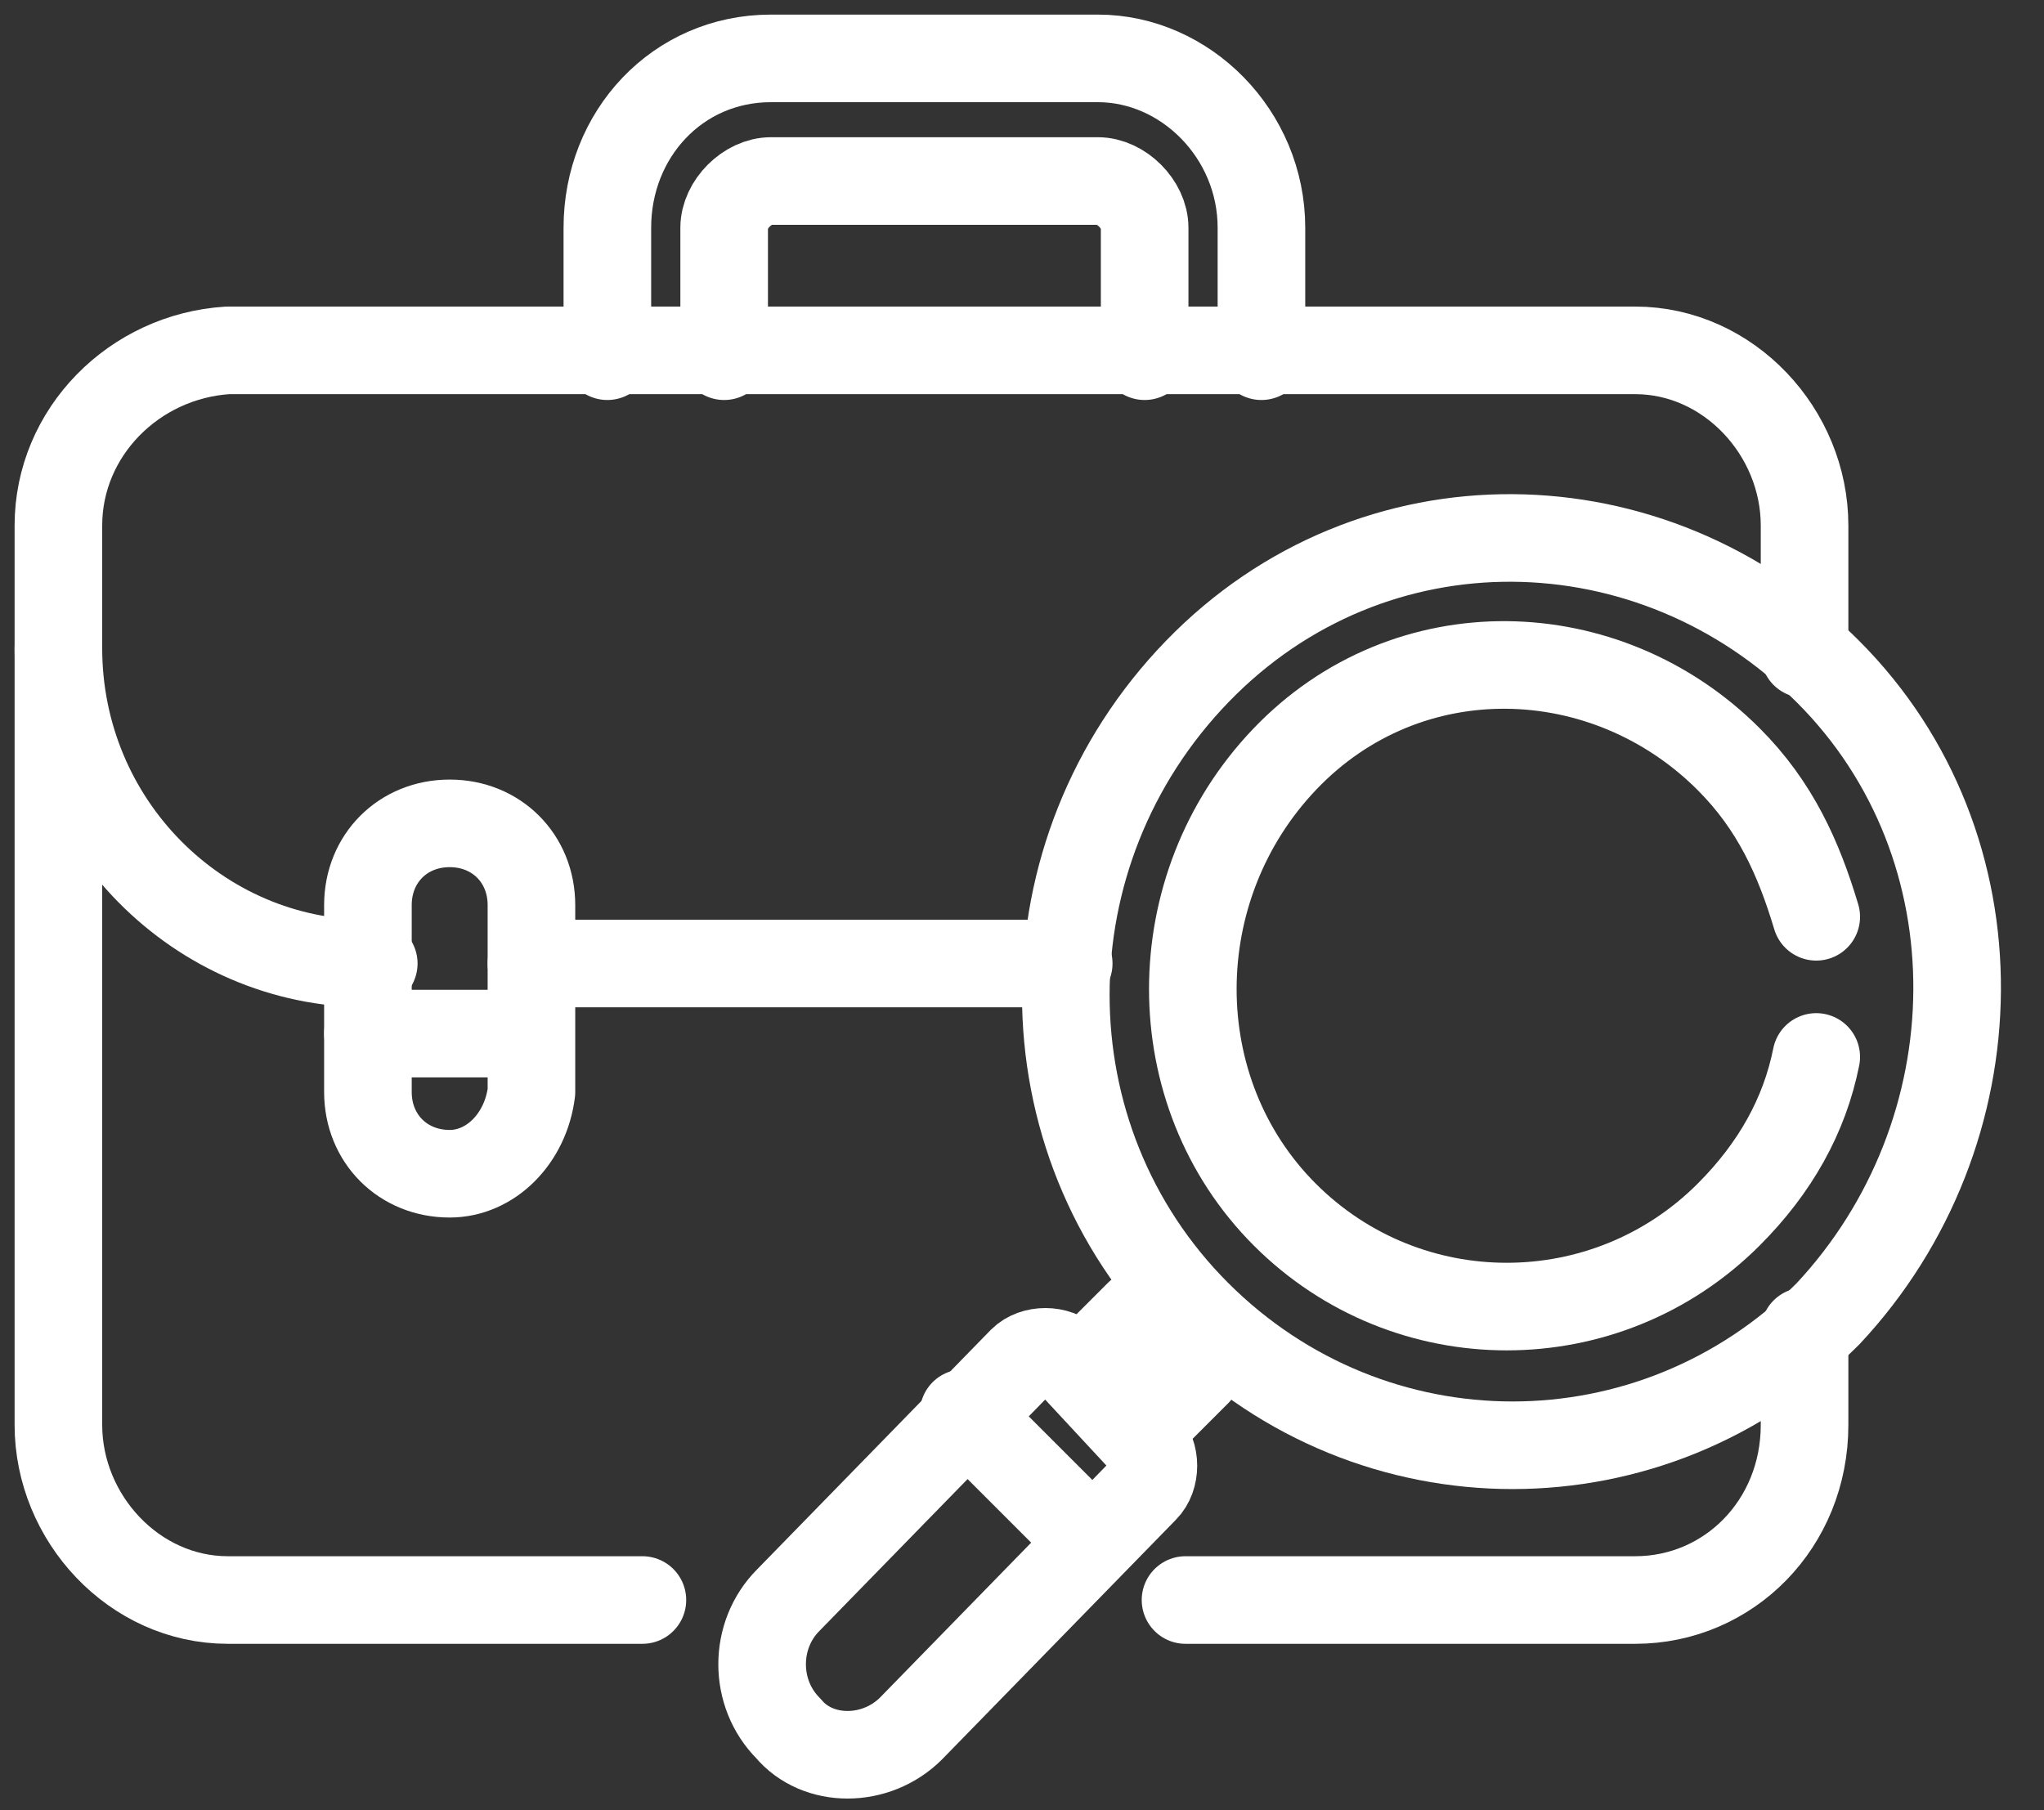
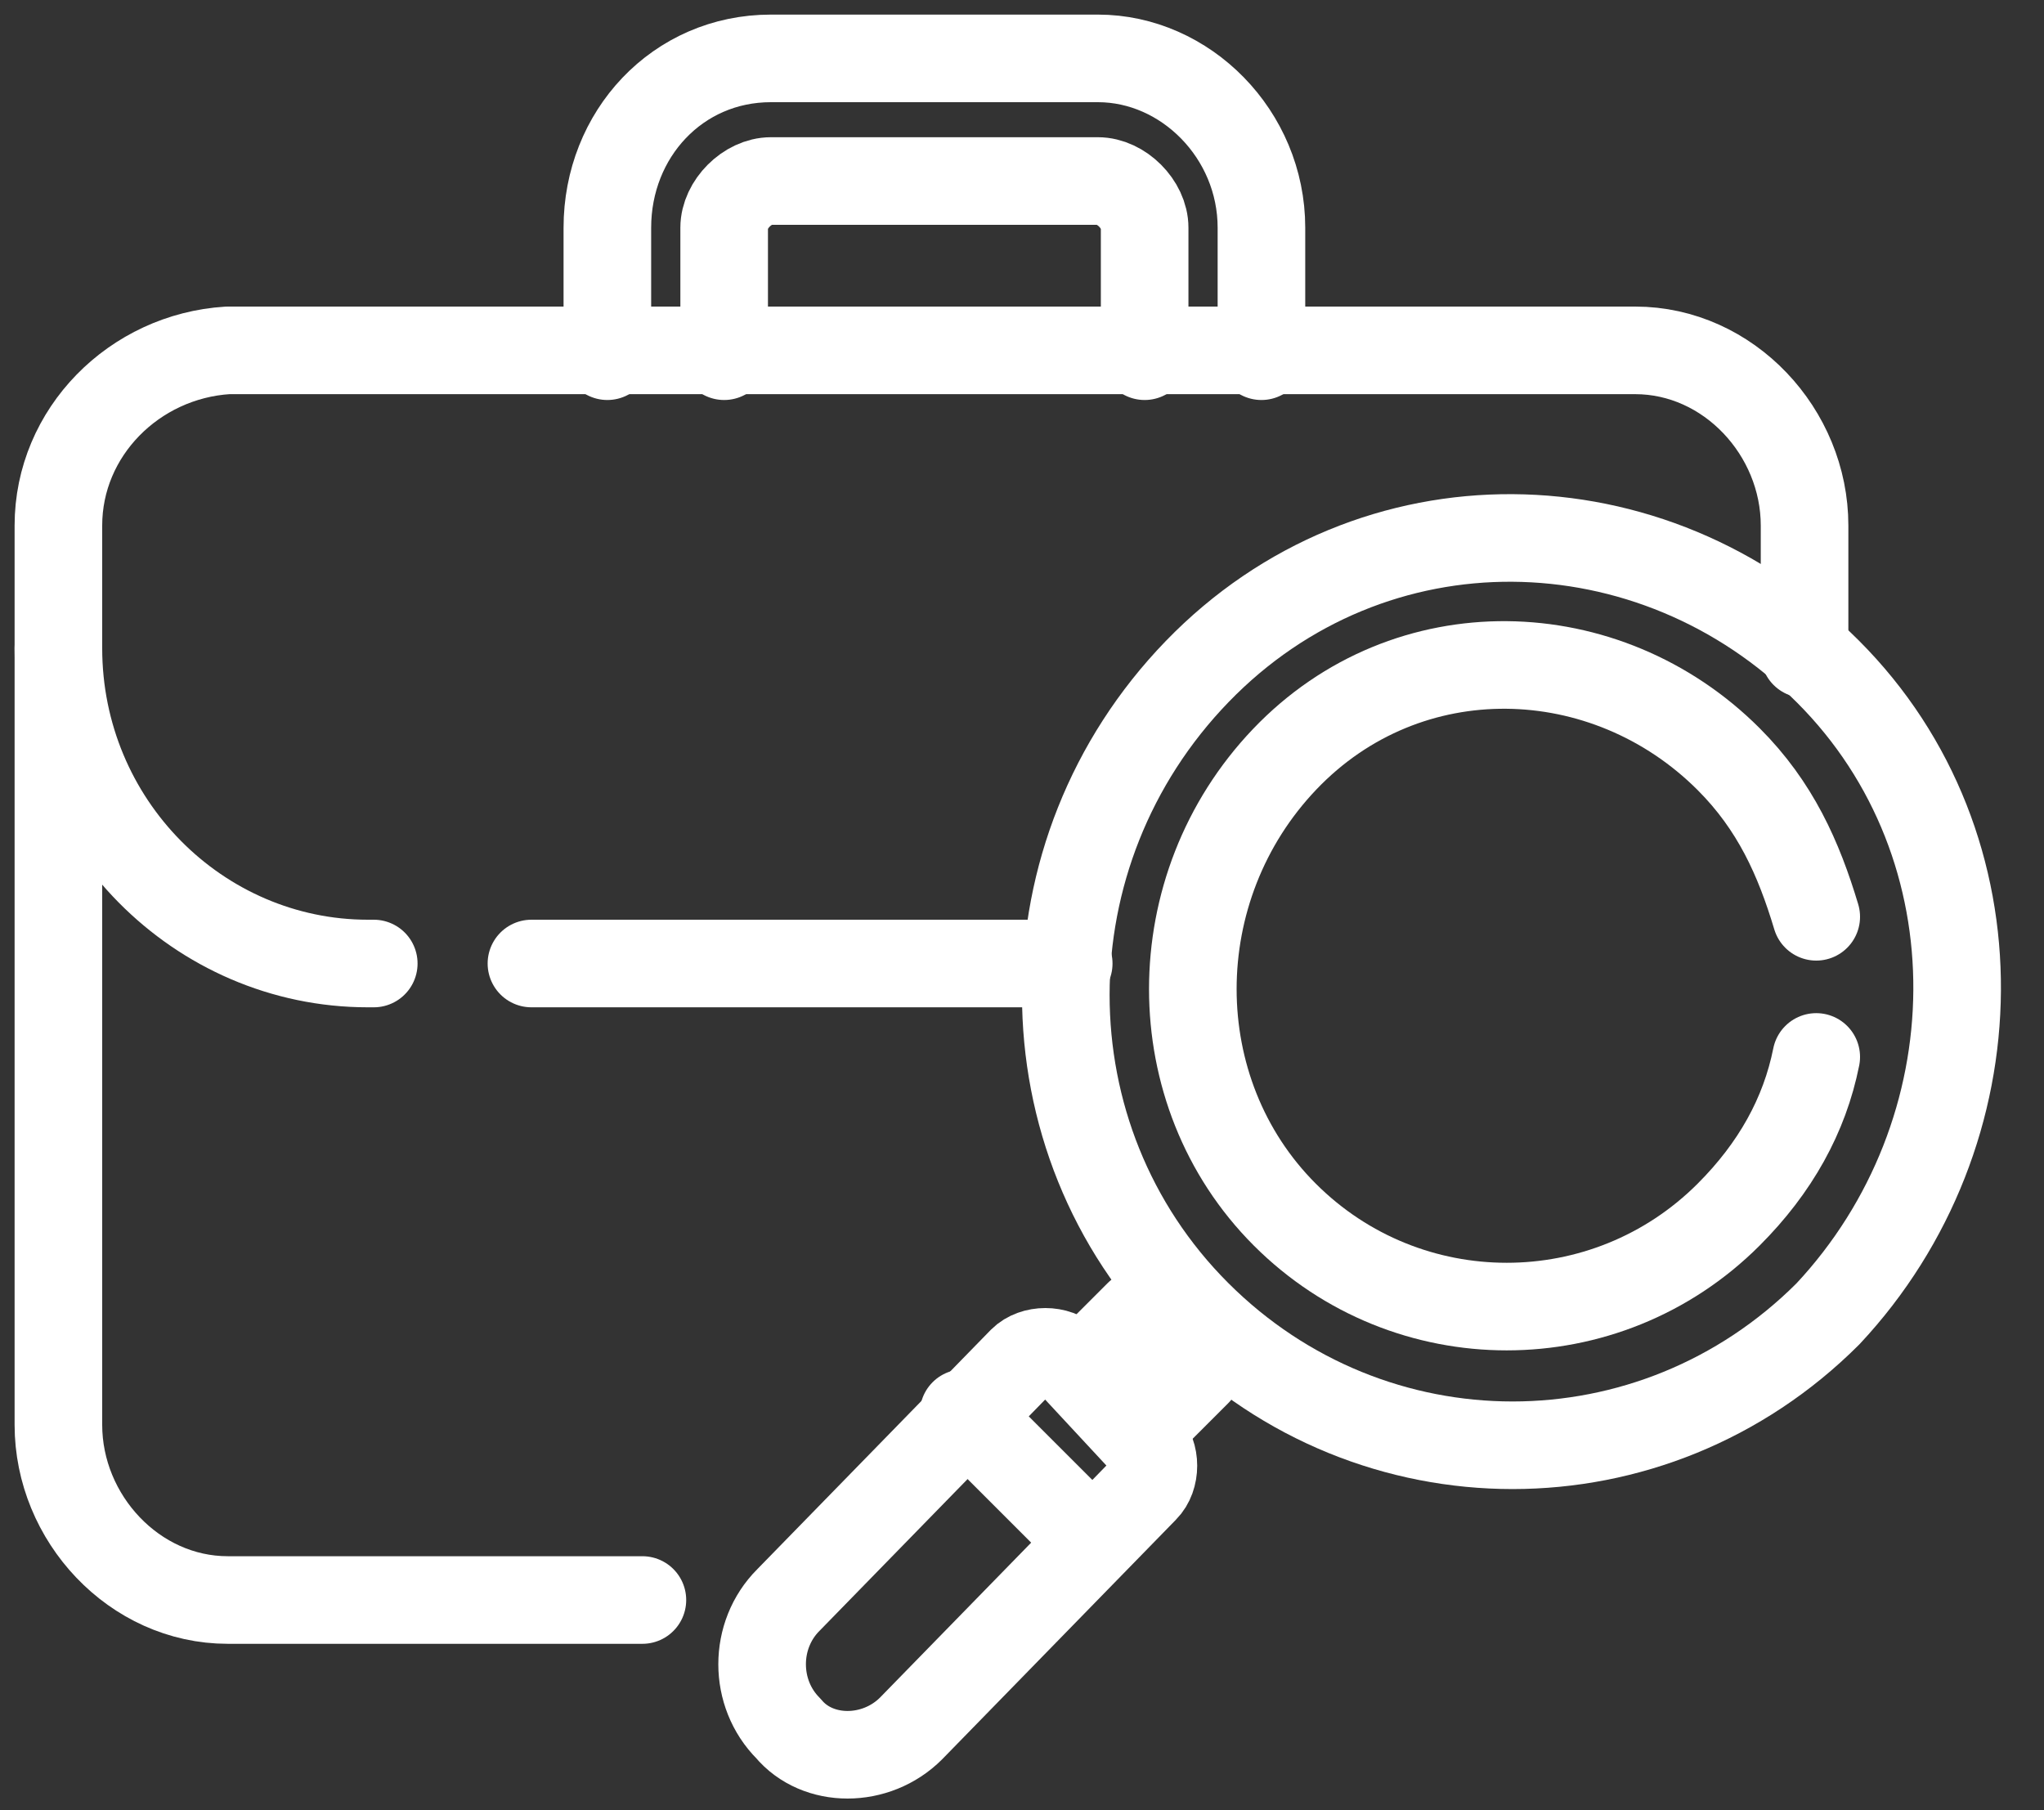
<svg xmlns="http://www.w3.org/2000/svg" version="1.1" id="Calque_1" x="0px" y="0px" viewBox="0 0 35 31" style="enable-background:new 0 0 35 31;" xml:space="preserve">
  <rect x="0" y="0" width="35" height="31" fill="#333333" stroke="none" />
  <style type="text/css">
	.st0{fill:none;stroke:#FFFFFF;stroke-width:1.5;stroke-linecap:round;stroke-linejoin:round;stroke-miterlimit:10;}
</style>
  <path class="st0" d="M19.5,24.5l1-1" />
  <path class="st0" d="M19.5,22.5l-1,1" />
-   <path class="st0" d="M20.3,27.4H28c1.6,0,2.9-1.3,2.9-3v-1.6" />
  <path class="st0" d="M30.9,11.2V9c0-1.6-1.3-3-2.9-3H3.9C2.3,6.1,1,7.4,1,9v15.4c0,1.6,1.3,3,2.9,3H11" />
  <path class="st0" d="M1,11.1c0,3,2.4,5.4,5.3,5.4h0.1" />
  <path class="st0" d="M9.1,16.5h9.2" />
  <path class="st0" d="M15.6,29.6l4-4.1c0.2-0.2,0.2-0.6,0-0.8l-1.3-1.4c-0.2-0.2-0.6-0.2-0.8,0l-4,4.1c-0.6,0.6-0.6,1.6,0,2.2  C14,30.2,15,30.2,15.6,29.6z" />
  <path class="st0" d="M16.5,24.2l2.2,2.2" />
  <path class="st0" d="M31.3,22.5c-3,3-7.8,3-10.8,0s-3-7.9,0-11s7.8-3,10.8,0S34.2,19.4,31.3,22.5z" />
  <path class="st0" d="M31.1,18.1c-0.2,1-0.7,1.9-1.5,2.7c-2.1,2.1-5.5,2.1-7.6,0s-2.1-5.6,0-7.8s5.5-2.1,7.6,0  c0.8,0.8,1.2,1.7,1.5,2.7" />
-   <path class="st0" d="M7.7,20.1c-0.8,0-1.4-0.6-1.4-1.4v-3.2c0-0.8,0.6-1.4,1.4-1.4c0.8,0,1.4,0.6,1.4,1.4v3.2  C9,19.5,8.4,20.1,7.7,20.1z" />
-   <path class="st0" d="M9,17.7H6.3" />
  <path class="st0" d="M21.6,6.1V3.9c0-1.6-1.3-2.9-2.8-2.9h-5.6c-1.6,0-2.8,1.3-2.8,2.9v2.2" />
  <path class="st0" d="M12.4,6.1V3.9c0-0.4,0.4-0.8,0.8-0.8h5.6c0.4,0,0.8,0.4,0.8,0.8v2.2" />
</svg>